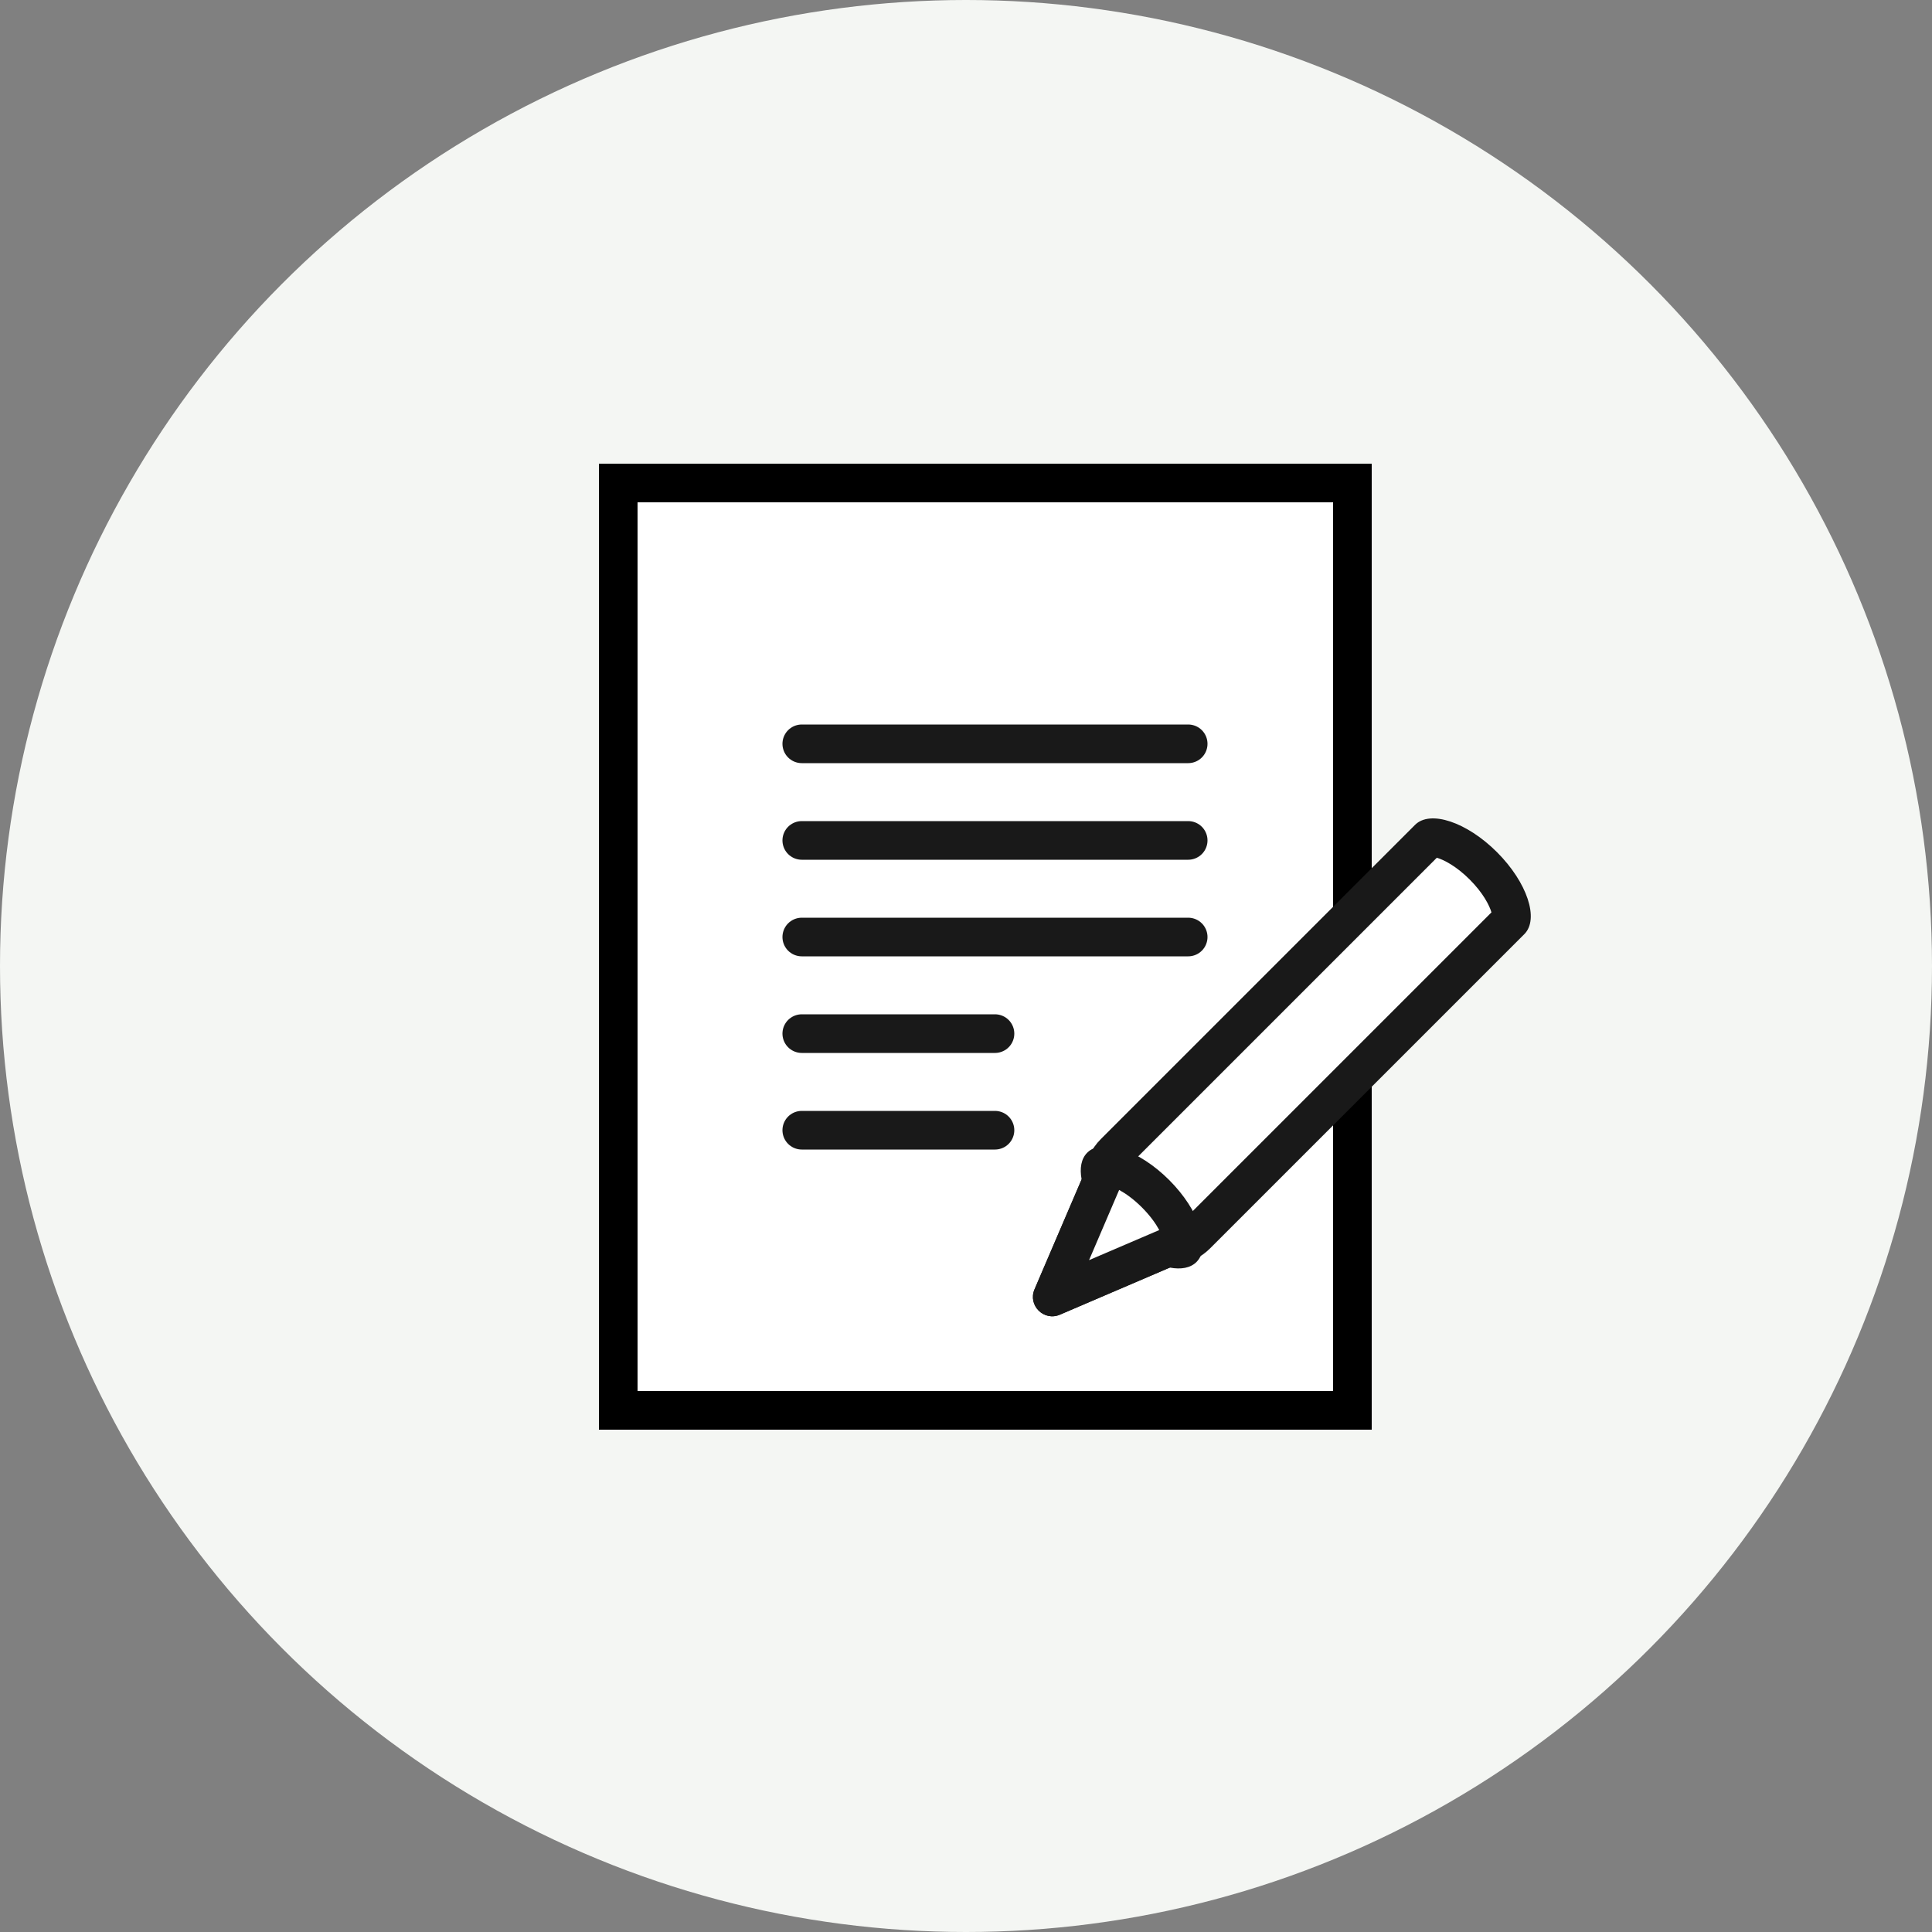
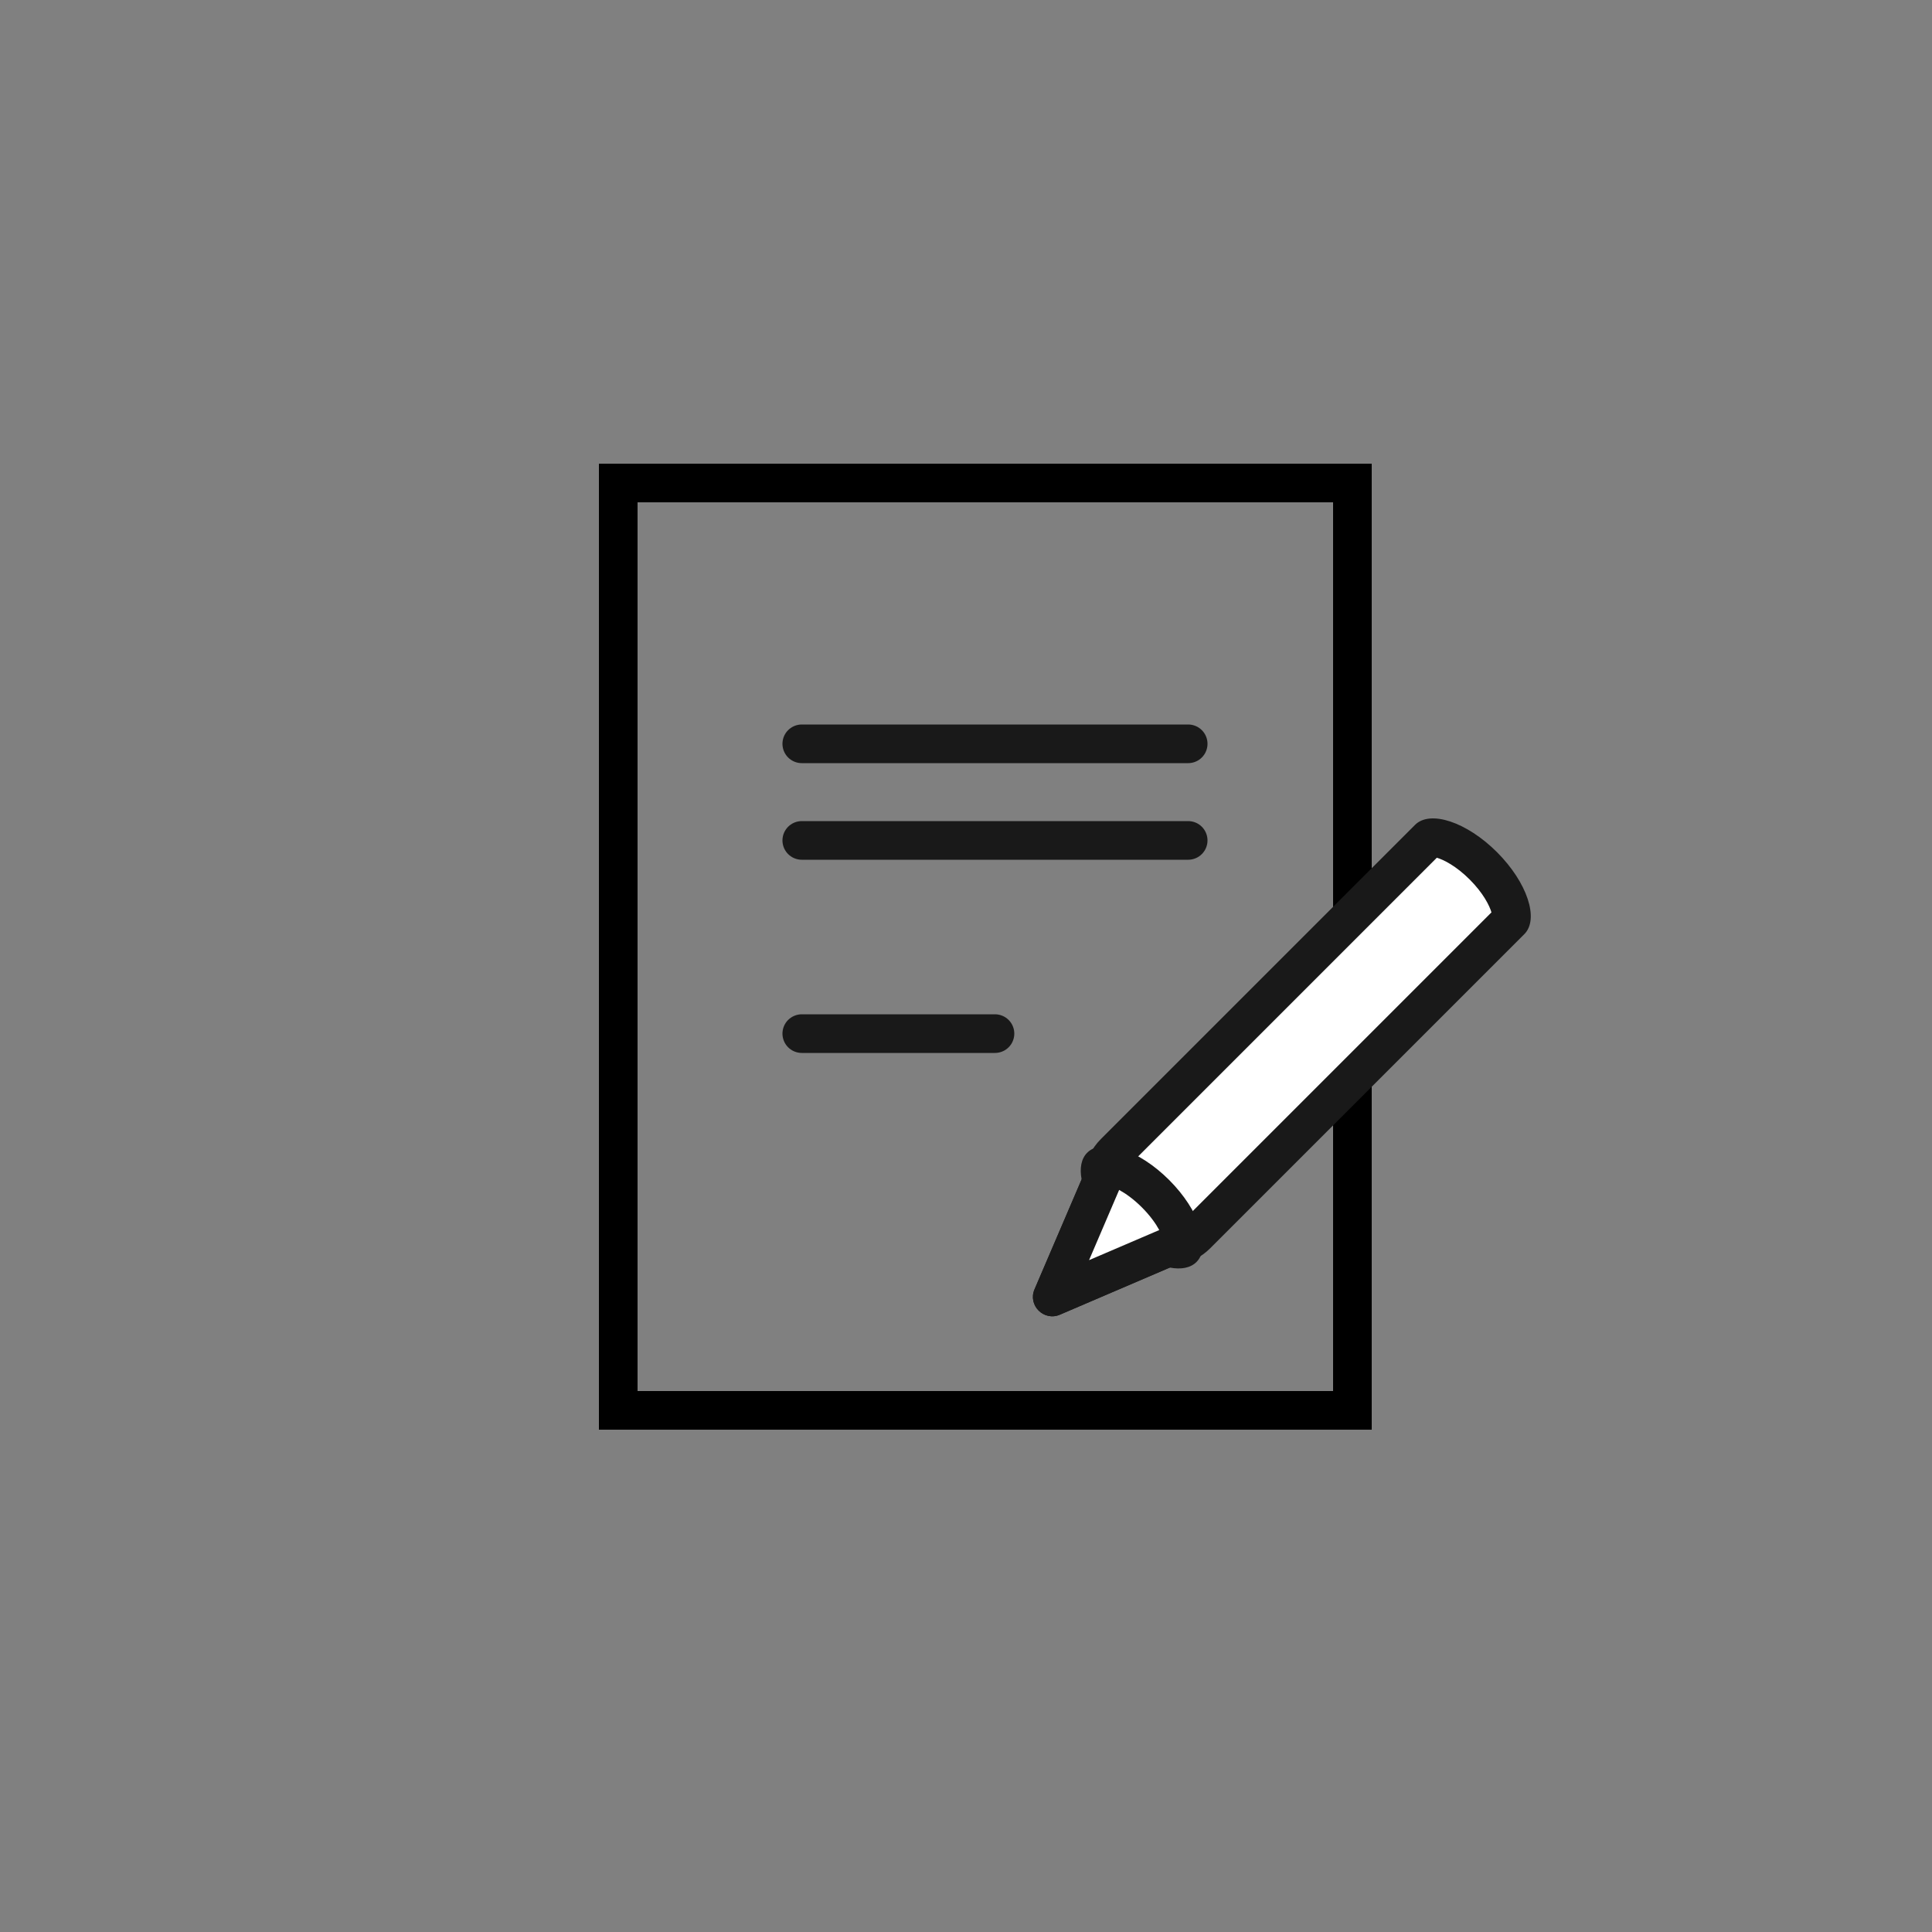
<svg xmlns="http://www.w3.org/2000/svg" width="100" height="100" viewBox="0 0 100 100">
  <rect x="0" y="0" width="100" height="100" fill="#808080" stroke="none" />
  <g id="icon01" transform="translate(-46 -68)">
-     <circle id="楕円形_5" data-name="楕円形 5" cx="50" cy="50" r="50" transform="translate(46 68)" fill="#f4f6f3" />
    <g id="illustration01">
      <g id="document">
        <g id="長方形_39" data-name="長方形 39" transform="translate(77 92)" fill="#fff" stroke="#000" stroke-width="2">
-           <rect width="40" height="50" stroke="none" />
          <rect x="1" y="1" width="38" height="48" fill="none" />
        </g>
        <line id="線_27" data-name="線 27" x2="20" transform="translate(87.5 106.5)" fill="none" stroke="#191919" stroke-linecap="round" stroke-width="2" />
        <line id="線_33" data-name="線 33" x2="20" transform="translate(87.5 111.5)" fill="none" stroke="#191919" stroke-linecap="round" stroke-width="2" />
-         <line id="線_34" data-name="線 34" x2="20" transform="translate(87.5 116.5)" fill="none" stroke="#191919" stroke-linecap="round" stroke-width="2" />
        <line id="線_35" data-name="線 35" x2="10" transform="translate(87.5 121.5)" fill="none" stroke="#191919" stroke-linecap="round" stroke-width="2" />
-         <line id="線_36" data-name="線 36" x2="10" transform="translate(87.5 126.5)" fill="none" stroke="#191919" stroke-linecap="round" stroke-width="2" />
      </g>
      <g id="pen" transform="translate(-63.896 117.057) rotate(-45)">
        <g id="合体_1" data-name="合体 1" transform="translate(1904.75 1062)" fill="#fff">
          <path d="M -1770.753 -930.001 L -1793.75 -930.001 C -1794.204 -930.001 -1794.631 -930.148 -1794.985 -930.427 L -1795.099 -930.516 L -1795.232 -930.57 L -1801.307 -933 L -1795.232 -935.431 L -1795.099 -935.484 L -1794.985 -935.573 C -1794.631 -935.852 -1794.204 -936 -1793.75 -936 L -1770.753 -936 C -1770.699 -936 -1770.466 -935.848 -1770.233 -935.381 C -1769.928 -934.771 -1769.753 -933.903 -1769.753 -933 C -1769.753 -932.097 -1769.928 -931.229 -1770.233 -930.619 C -1770.489 -930.108 -1770.718 -930.001 -1770.753 -930.001 Z" stroke="none" />
          <path d="M -1771.159 -931.001 C -1770.983 -931.319 -1770.753 -932.01 -1770.753 -933 C -1770.753 -933.99 -1770.983 -934.682 -1771.159 -935 L -1793.75 -935 C -1794.037 -935 -1794.244 -934.884 -1794.367 -934.787 L -1794.593 -934.609 L -1798.615 -933 L -1794.594 -931.391 L -1794.367 -931.213 C -1794.244 -931.116 -1794.037 -931.001 -1793.75 -931.001 L -1771.159 -931.001 M -1770.753 -929.001 L -1793.75 -929.001 C -1794.45 -929.001 -1795.094 -929.24 -1795.604 -929.641 L -1801.679 -932.072 C -1802.516 -932.407 -1802.516 -933.593 -1801.679 -933.928 L -1795.604 -936.359 C -1795.094 -936.761 -1794.45 -937 -1793.75 -937 L -1770.753 -937 C -1769.648 -937 -1768.753 -935.209 -1768.753 -933 C -1768.753 -930.791 -1769.648 -929.001 -1770.753 -929.001 Z" stroke="none" fill="#191919" />
        </g>
        <g id="合体_2" data-name="合体 2" transform="translate(1904.75 1062)" fill="#fff">
          <path d="M -1794.75 -930.001 C -1794.775 -930.001 -1794.917 -930.06 -1795.105 -930.336 L -1795.277 -930.588 L -1795.56 -930.701 L -1801.307 -933 L -1795.56 -935.299 L -1795.277 -935.412 L -1795.105 -935.664 C -1794.917 -935.94 -1794.775 -936 -1794.75 -936 C -1794.716 -936 -1794.486 -935.892 -1794.23 -935.381 C -1793.925 -934.771 -1793.75 -933.903 -1793.75 -933 C -1793.75 -932.097 -1793.925 -931.229 -1794.23 -930.619 C -1794.486 -930.108 -1794.716 -930.001 -1794.75 -930.001 Z" stroke="none" />
          <path d="M -1794.944 -931.532 C -1794.836 -931.897 -1794.75 -932.392 -1794.75 -933 C -1794.75 -933.608 -1794.837 -934.103 -1794.944 -934.469 L -1798.615 -933 L -1794.944 -931.532 M -1794.75 -929.001 C -1795.192 -929.001 -1795.601 -929.287 -1795.932 -929.773 L -1801.679 -932.072 C -1802.516 -932.407 -1802.516 -933.593 -1801.679 -933.928 L -1795.932 -936.228 C -1795.601 -936.713 -1795.192 -937 -1794.75 -937 C -1793.645 -937 -1792.75 -935.209 -1792.75 -933 C -1792.75 -930.791 -1793.645 -929.001 -1794.75 -929.001 Z" stroke="none" fill="#191919" />
        </g>
      </g>
    </g>
  </g>
</svg>